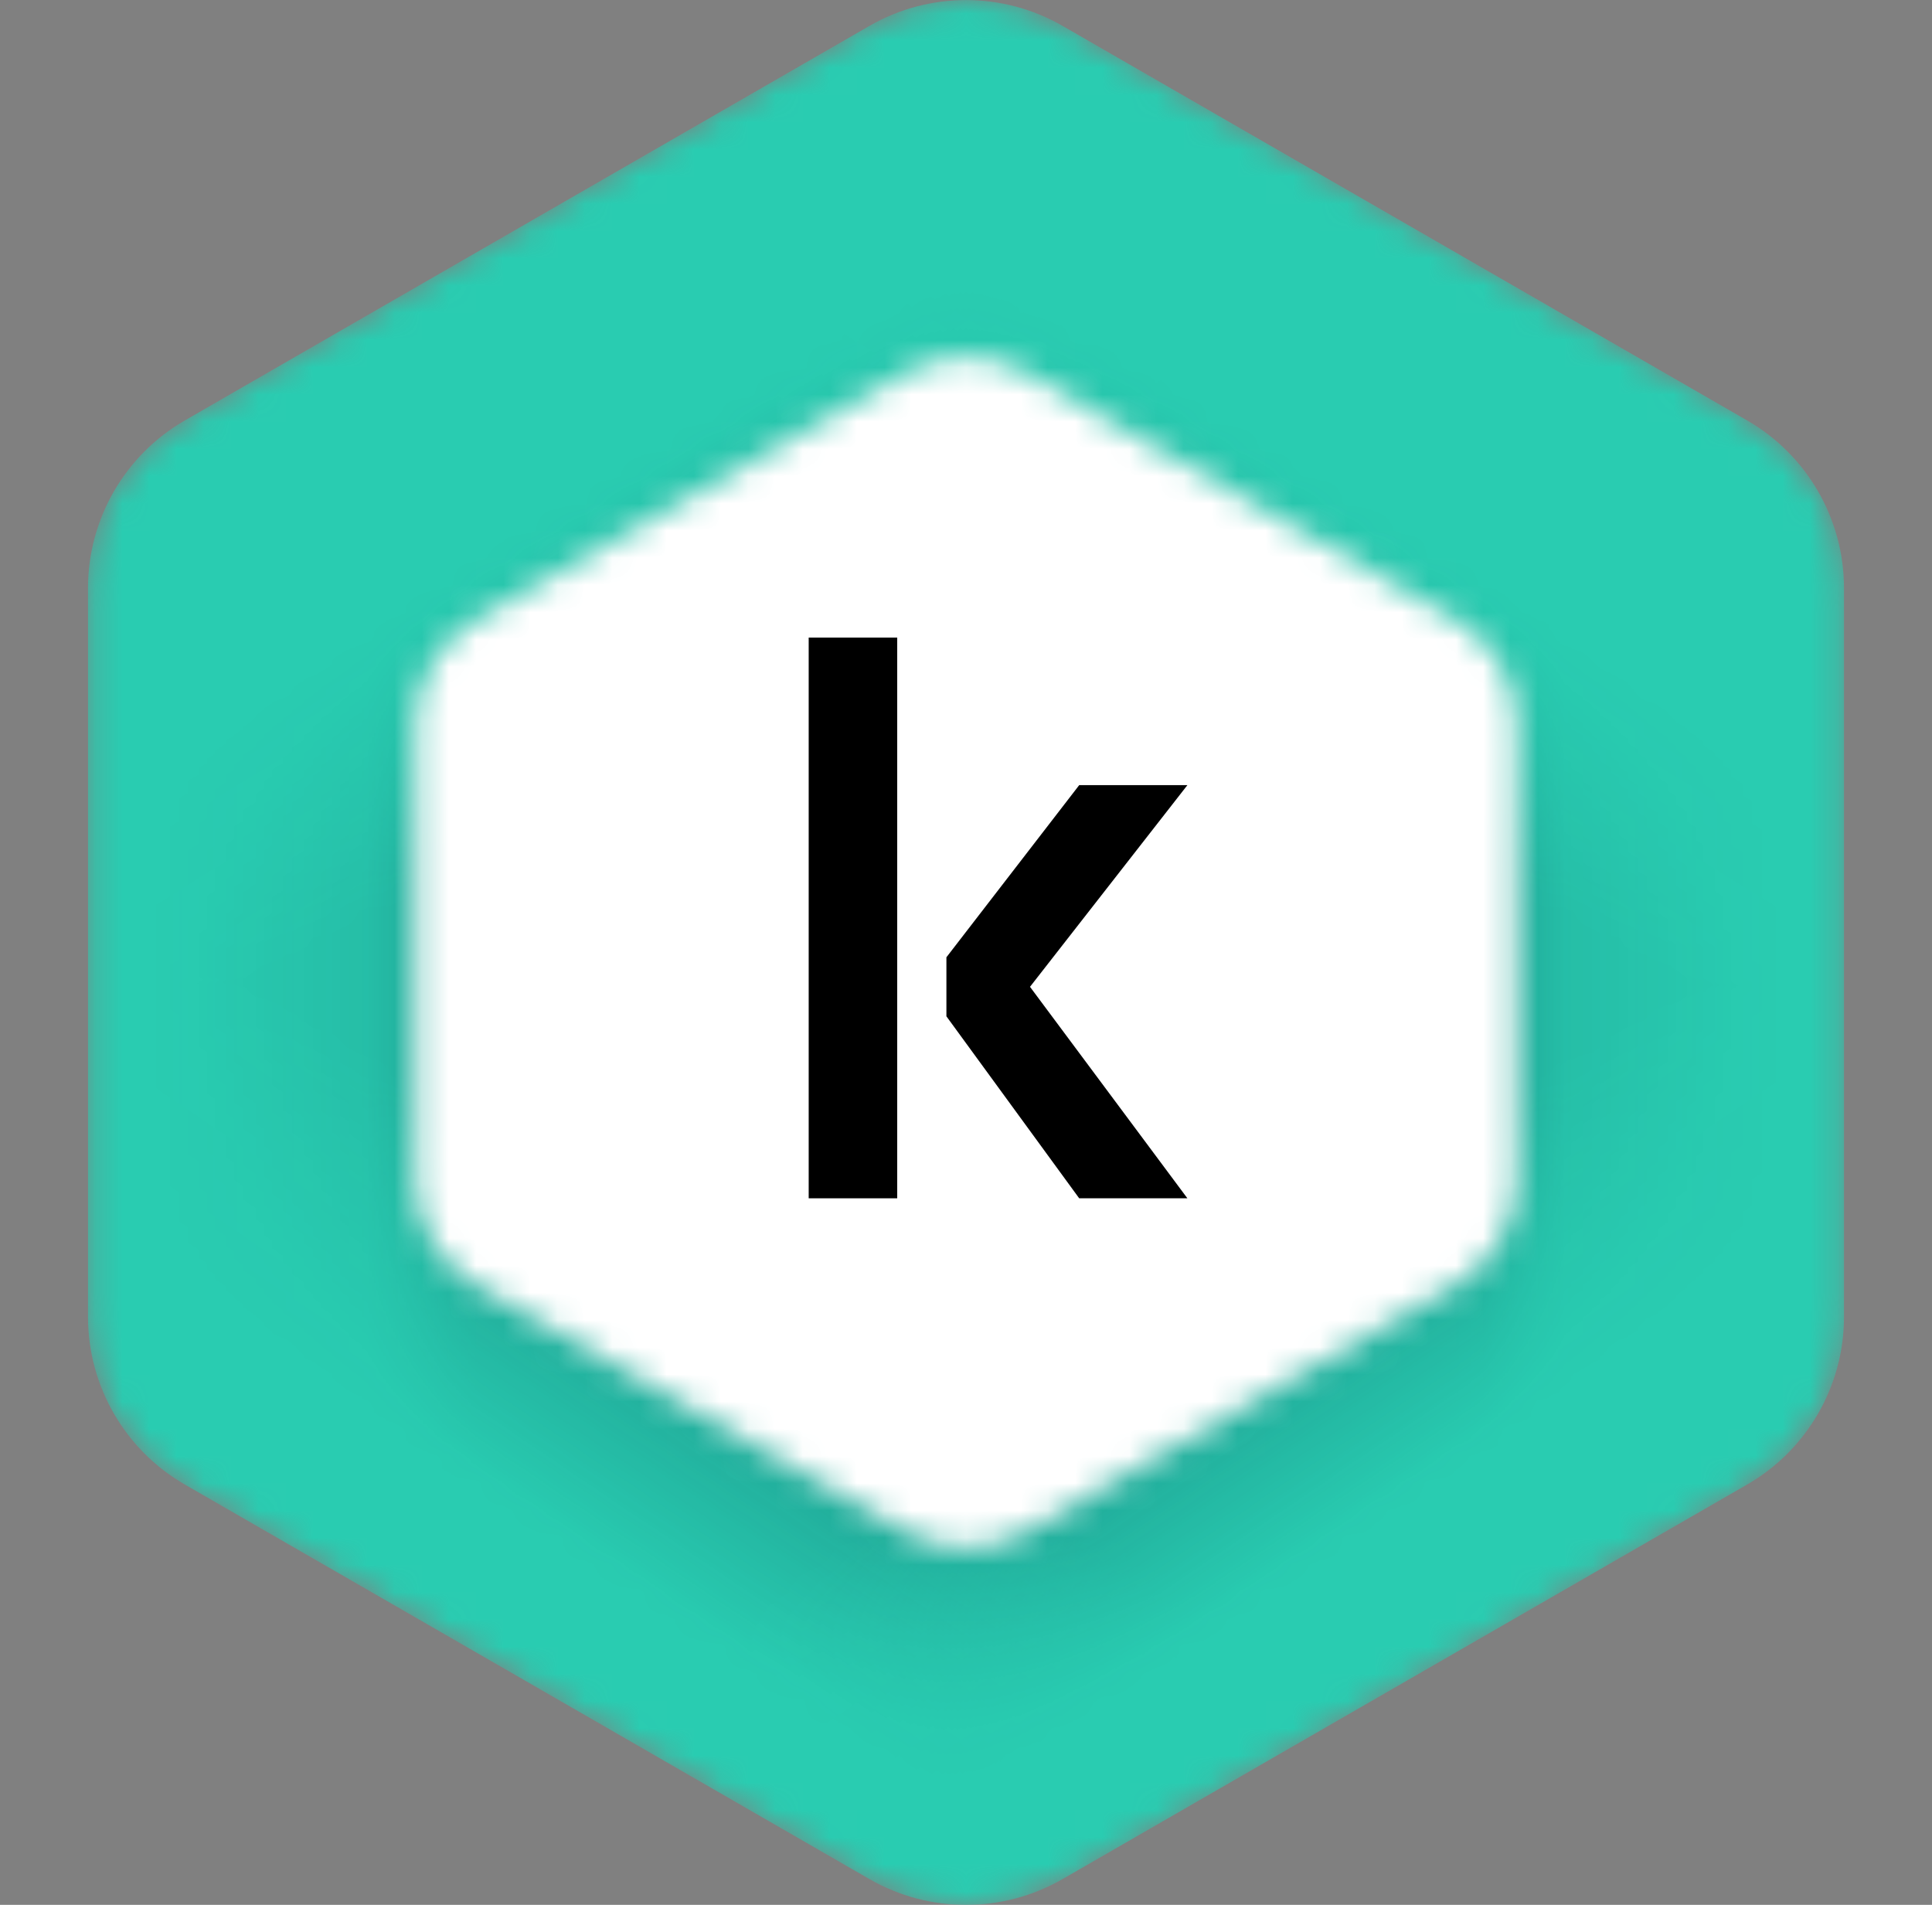
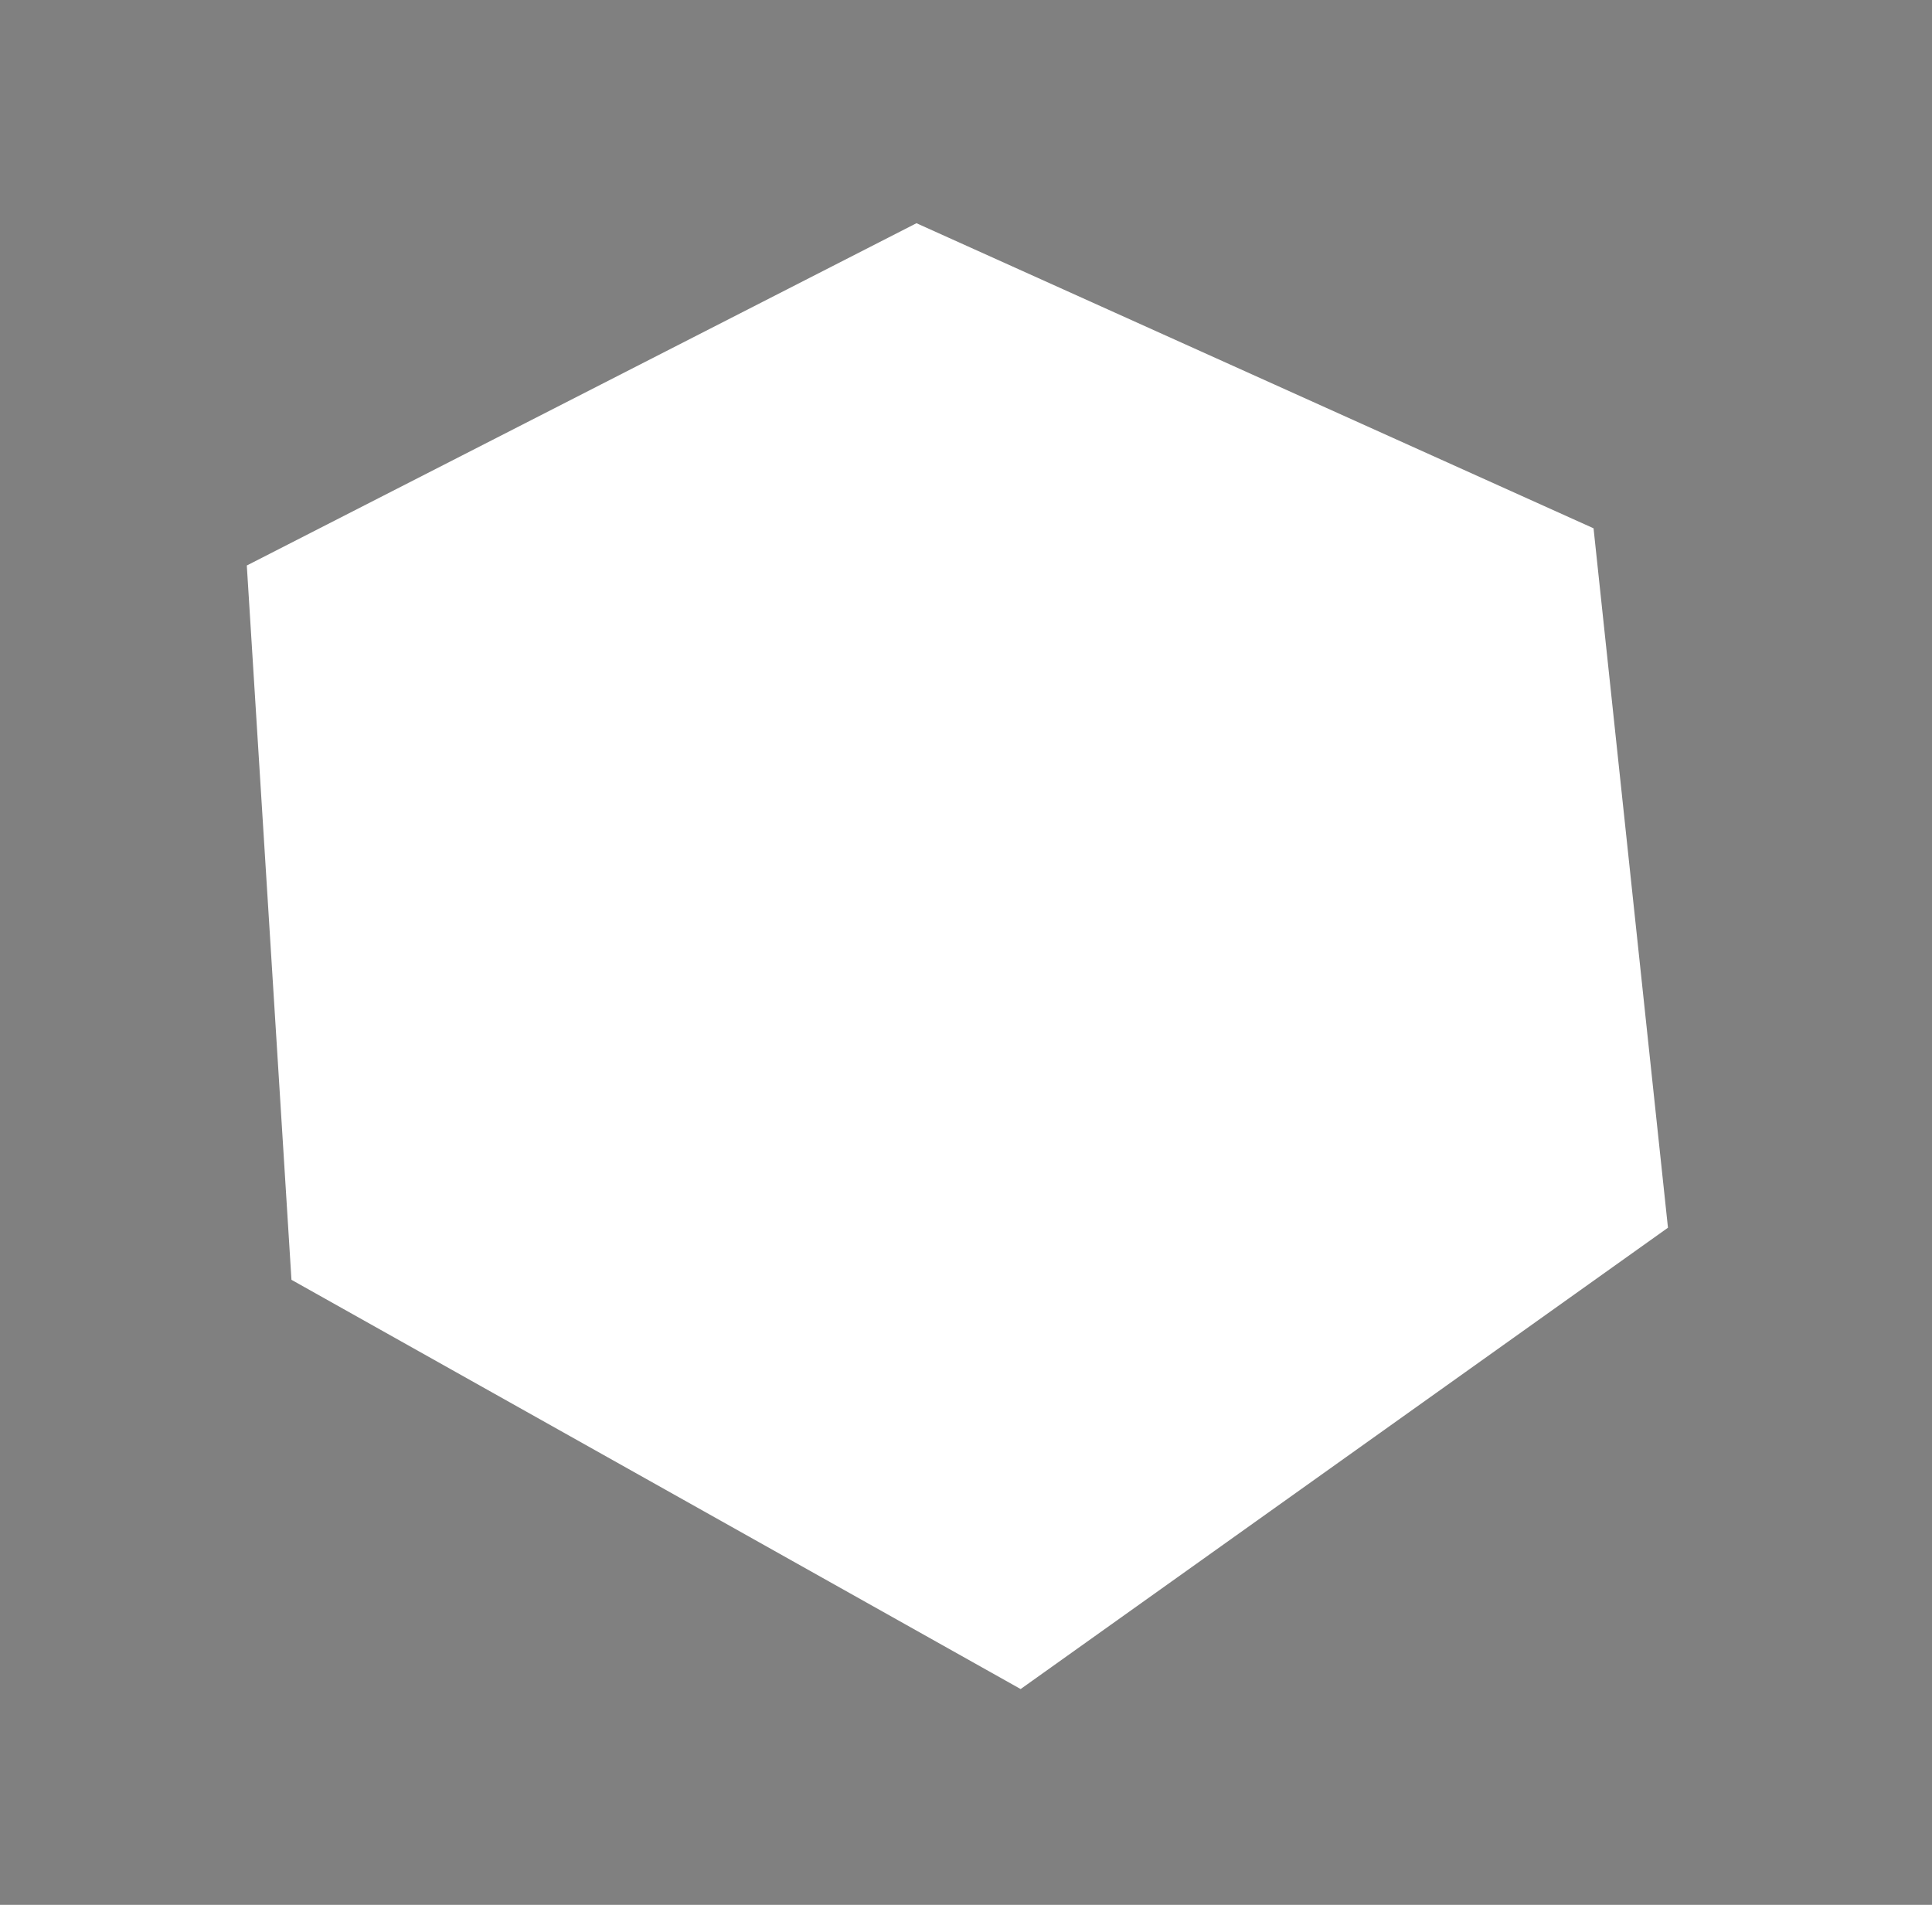
<svg xmlns="http://www.w3.org/2000/svg" width="71" height="70" viewBox="0 0 71 70" fill="none">
  <rect x="0" y="0" width="71" height="70" fill="#808080" stroke="none" />
  <path d="M9.07 20.781L10.711 47.031L37.508 62.07L61.297 45.117L58.562 19.414L33.68 8.203L9.07 20.781Z" fill="white" />
  <g clip-path="url(#clip0_3540_19240)">
    <g clip-path="url(#clip1_3540_19240)">
      <mask id="mask0_3540_19240" style="mask-type:alpha" maskUnits="userSpaceOnUse" x="3" y="0" width="65" height="71">
        <path fill-rule="evenodd" clip-rule="evenodd" d="M31.95 0.952C34.147 -0.314 36.853 -0.314 39.05 0.952L64.206 15.45C66.408 16.719 67.766 19.068 67.766 21.61V48.395C67.766 50.937 66.408 53.286 64.206 54.555L39.05 69.053C36.853 70.319 34.147 70.319 31.95 69.053L6.794 54.555C4.592 53.286 3.234 50.937 3.234 48.395V21.61C3.234 19.068 4.592 16.719 6.794 15.45L31.95 0.952ZM33.274 13.719C34.652 12.927 36.348 12.927 37.726 13.719L53.502 22.78C54.883 23.573 55.734 25.041 55.734 26.63V43.37C55.734 44.959 54.883 46.427 53.502 47.22L37.726 56.282C36.348 57.073 34.652 57.073 33.274 56.282L17.498 47.22C16.117 46.427 15.266 44.959 15.266 43.37V26.63C15.266 25.041 16.117 23.573 17.498 22.78L33.274 13.719Z" fill="white" />
      </mask>
      <g mask="url(#mask0_3540_19240)">
        <path d="M39.05 0.952C36.853 -0.314 34.147 -0.314 31.95 0.952L6.794 15.45C4.592 16.719 3.234 19.068 3.234 21.61V48.395C3.234 50.937 4.592 53.286 6.794 54.555L31.95 69.053C34.147 70.319 36.853 70.319 39.05 69.053L64.206 54.555C66.408 53.286 67.766 50.937 67.766 48.395V21.61C67.766 19.068 66.408 16.719 64.206 15.45L39.05 0.952Z" fill="#29CCB1" />
        <mask id="mask1_3540_19240" style="mask-type:alpha" maskUnits="userSpaceOnUse" x="3" y="0" width="65" height="71">
          <path d="M31.95 0.952C34.147 -0.314 36.853 -0.314 39.05 0.952L64.206 15.45C66.408 16.719 67.766 19.068 67.766 21.61V48.395C67.766 50.937 66.408 53.286 64.206 54.555L39.05 69.053C36.853 70.319 34.147 70.319 31.95 69.053L6.794 54.555C4.592 53.286 3.234 50.937 3.234 48.395V21.61C3.234 19.068 4.592 16.719 6.794 15.45L31.95 0.952Z" fill="url(#paint0_linear_3540_19240)" />
        </mask>
        <g mask="url(#mask1_3540_19240)">
          <mask id="mask2_3540_19240" style="mask-type:alpha" maskUnits="userSpaceOnUse" x="3" y="0" width="65" height="71">
            <path d="M31.95 0.952C34.147 -0.314 36.853 -0.314 39.05 0.952L64.206 15.45C66.408 16.719 67.766 19.068 67.766 21.61V48.395C67.766 50.937 66.408 53.286 64.206 54.555L39.05 69.053C36.853 70.319 34.147 70.319 31.95 69.053L6.794 54.555C4.592 53.286 3.234 50.937 3.234 48.395V21.61C3.234 19.068 4.592 16.719 6.794 15.45L31.95 0.952Z" fill="url(#paint1_linear_3540_19240)" />
          </mask>
          <g mask="url(#mask2_3540_19240)">
            <mask id="mask3_3540_19240" style="mask-type:alpha" maskUnits="userSpaceOnUse" x="3" y="0" width="65" height="71">
-               <path d="M31.95 0.952C34.147 -0.314 36.853 -0.314 39.05 0.952L64.206 15.45C66.408 16.719 67.766 19.068 67.766 21.61V48.395C67.766 50.937 66.408 53.286 64.206 54.555L39.05 69.053C36.853 70.319 34.147 70.319 31.95 69.053L6.794 54.555C4.592 53.286 3.234 50.937 3.234 48.395V21.61C3.234 19.068 4.592 16.719 6.794 15.45L31.95 0.952Z" fill="url(#paint2_linear_3540_19240)" />
-             </mask>
+               </mask>
            <g mask="url(#mask3_3540_19240)">
              <mask id="mask4_3540_19240" style="mask-type:alpha" maskUnits="userSpaceOnUse" x="3" y="0" width="65" height="71">
                <path d="M31.95 0.952C34.147 -0.314 36.853 -0.314 39.05 0.952L64.206 15.45C66.408 16.719 67.766 19.068 67.766 21.61V48.395C67.766 50.937 66.408 53.286 64.206 54.555L39.05 69.053C36.853 70.319 34.147 70.319 31.95 69.053L6.794 54.555C4.592 53.286 3.234 50.937 3.234 48.395V21.61C3.234 19.068 4.592 16.719 6.794 15.45L31.95 0.952Z" fill="url(#paint3_linear_3540_19240)" />
              </mask>
              <g mask="url(#mask4_3540_19240)">
                <mask id="mask5_3540_19240" style="mask-type:alpha" maskUnits="userSpaceOnUse" x="3" y="0" width="65" height="71">
                  <path d="M31.95 0.952C34.147 -0.314 36.853 -0.314 39.05 0.952L64.206 15.45C66.408 16.719 67.766 19.068 67.766 21.61V48.395C67.766 50.937 66.408 53.286 64.206 54.555L39.05 69.053C36.853 70.319 34.147 70.319 31.95 69.053L6.794 54.555C4.592 53.286 3.234 50.937 3.234 48.395V21.61C3.234 19.068 4.592 16.719 6.794 15.45L31.95 0.952Z" fill="url(#paint4_linear_3540_19240)" />
                </mask>
                <g mask="url(#mask5_3540_19240)">
                  <path opacity="0.3" d="M31.95 0.952C34.147 -0.314 36.853 -0.314 39.05 0.952L64.206 15.451C66.408 16.72 67.766 19.069 67.766 21.611V48.398C67.766 50.94 66.408 53.289 64.206 54.558L39.05 69.057C36.853 70.323 34.147 70.323 31.95 69.057L6.794 54.558C4.592 53.289 3.234 50.94 3.234 48.398V21.611C3.234 19.069 4.592 16.72 6.794 15.451L31.95 0.952Z" fill="#002D41" />
                </g>
              </g>
            </g>
          </g>
        </g>
      </g>
      <path d="M29.719 44.036H32.972V23.43H29.719V44.036Z" fill="black" />
      <path d="M39.66 28.853H43.636L37.852 36.264L43.636 44.036H39.66L34.78 37.348V35.179L39.66 28.853Z" fill="black" />
    </g>
  </g>
  <defs>
    <linearGradient id="paint0_linear_3540_19240" x1="46.752" y1="4.261" x2="12.947" y2="59.25" gradientUnits="userSpaceOnUse">
      <stop offset="0.167" stop-color="white" stop-opacity="0" />
      <stop offset="0.299" stop-color="white" />
    </linearGradient>
    <linearGradient id="paint1_linear_3540_19240" x1="24.248" y1="4.261" x2="58.053" y2="59.25" gradientUnits="userSpaceOnUse">
      <stop offset="0.165" stop-color="white" stop-opacity="0" />
      <stop offset="0.299" stop-color="white" />
    </linearGradient>
    <linearGradient id="paint2_linear_3540_19240" x1="65.365" y1="54.816" x2="29.352" y2="1.478" gradientUnits="userSpaceOnUse">
      <stop offset="0.118" stop-color="white" stop-opacity="0" />
      <stop offset="0.271" stop-color="white" />
    </linearGradient>
    <linearGradient id="paint3_linear_3540_19240" x1="5.635" y1="54.816" x2="41.648" y2="1.478" gradientUnits="userSpaceOnUse">
      <stop offset="0.108" stop-color="white" stop-opacity="0" />
      <stop offset="0.275" stop-color="white" />
    </linearGradient>
    <linearGradient id="paint4_linear_3540_19240" x1="3.234" y1="35.61" x2="67.766" y2="35.61" gradientUnits="userSpaceOnUse">
      <stop offset="0.037" stop-color="white" stop-opacity="0" />
      <stop offset="0.161" stop-color="white" stop-opacity="0.3" />
      <stop offset="0.214" stop-color="white" />
      <stop offset="0.792" stop-color="white" />
      <stop offset="0.839" stop-color="white" stop-opacity="0.3" />
      <stop offset="0.962" stop-color="white" stop-opacity="0" />
    </linearGradient>
    <clipPath id="clip0_3540_19240">
      <rect width="70" height="70" fill="white" transform="translate(0.5)" />
    </clipPath>
    <clipPath id="clip1_3540_19240">
-       <rect width="70" height="70" fill="white" transform="translate(0.5)" />
-     </clipPath>
+       </clipPath>
  </defs>
</svg>